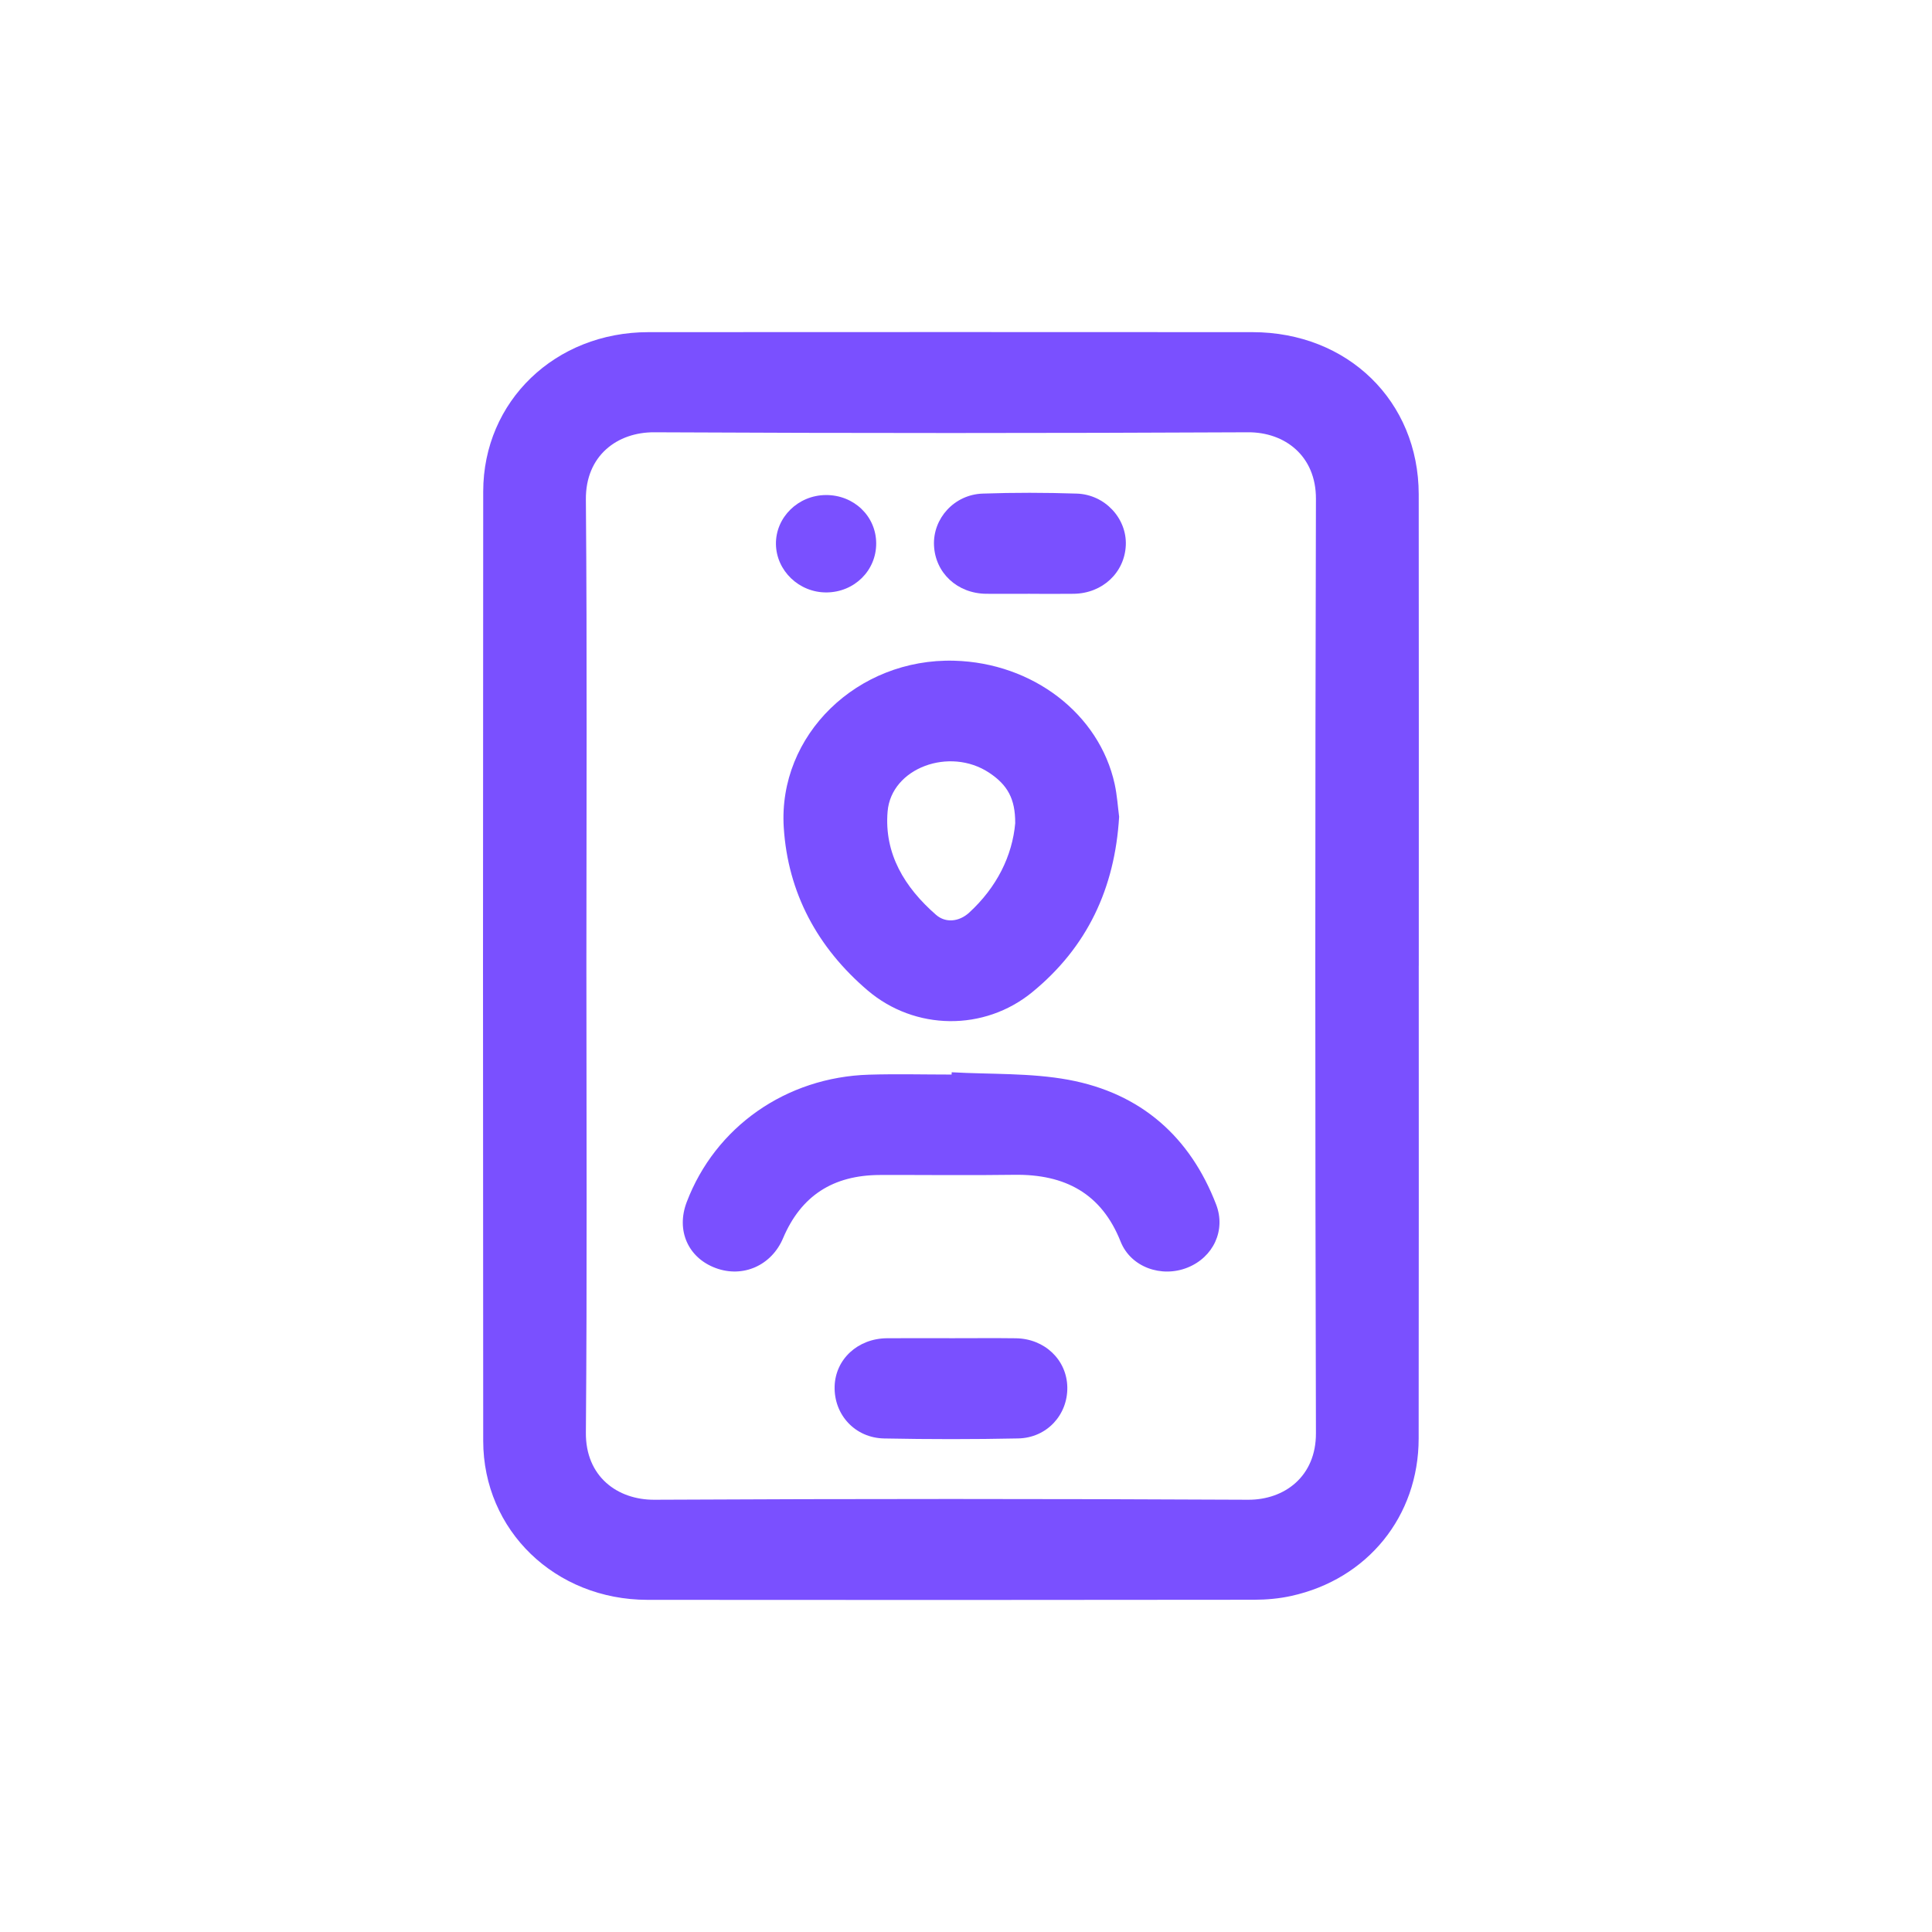
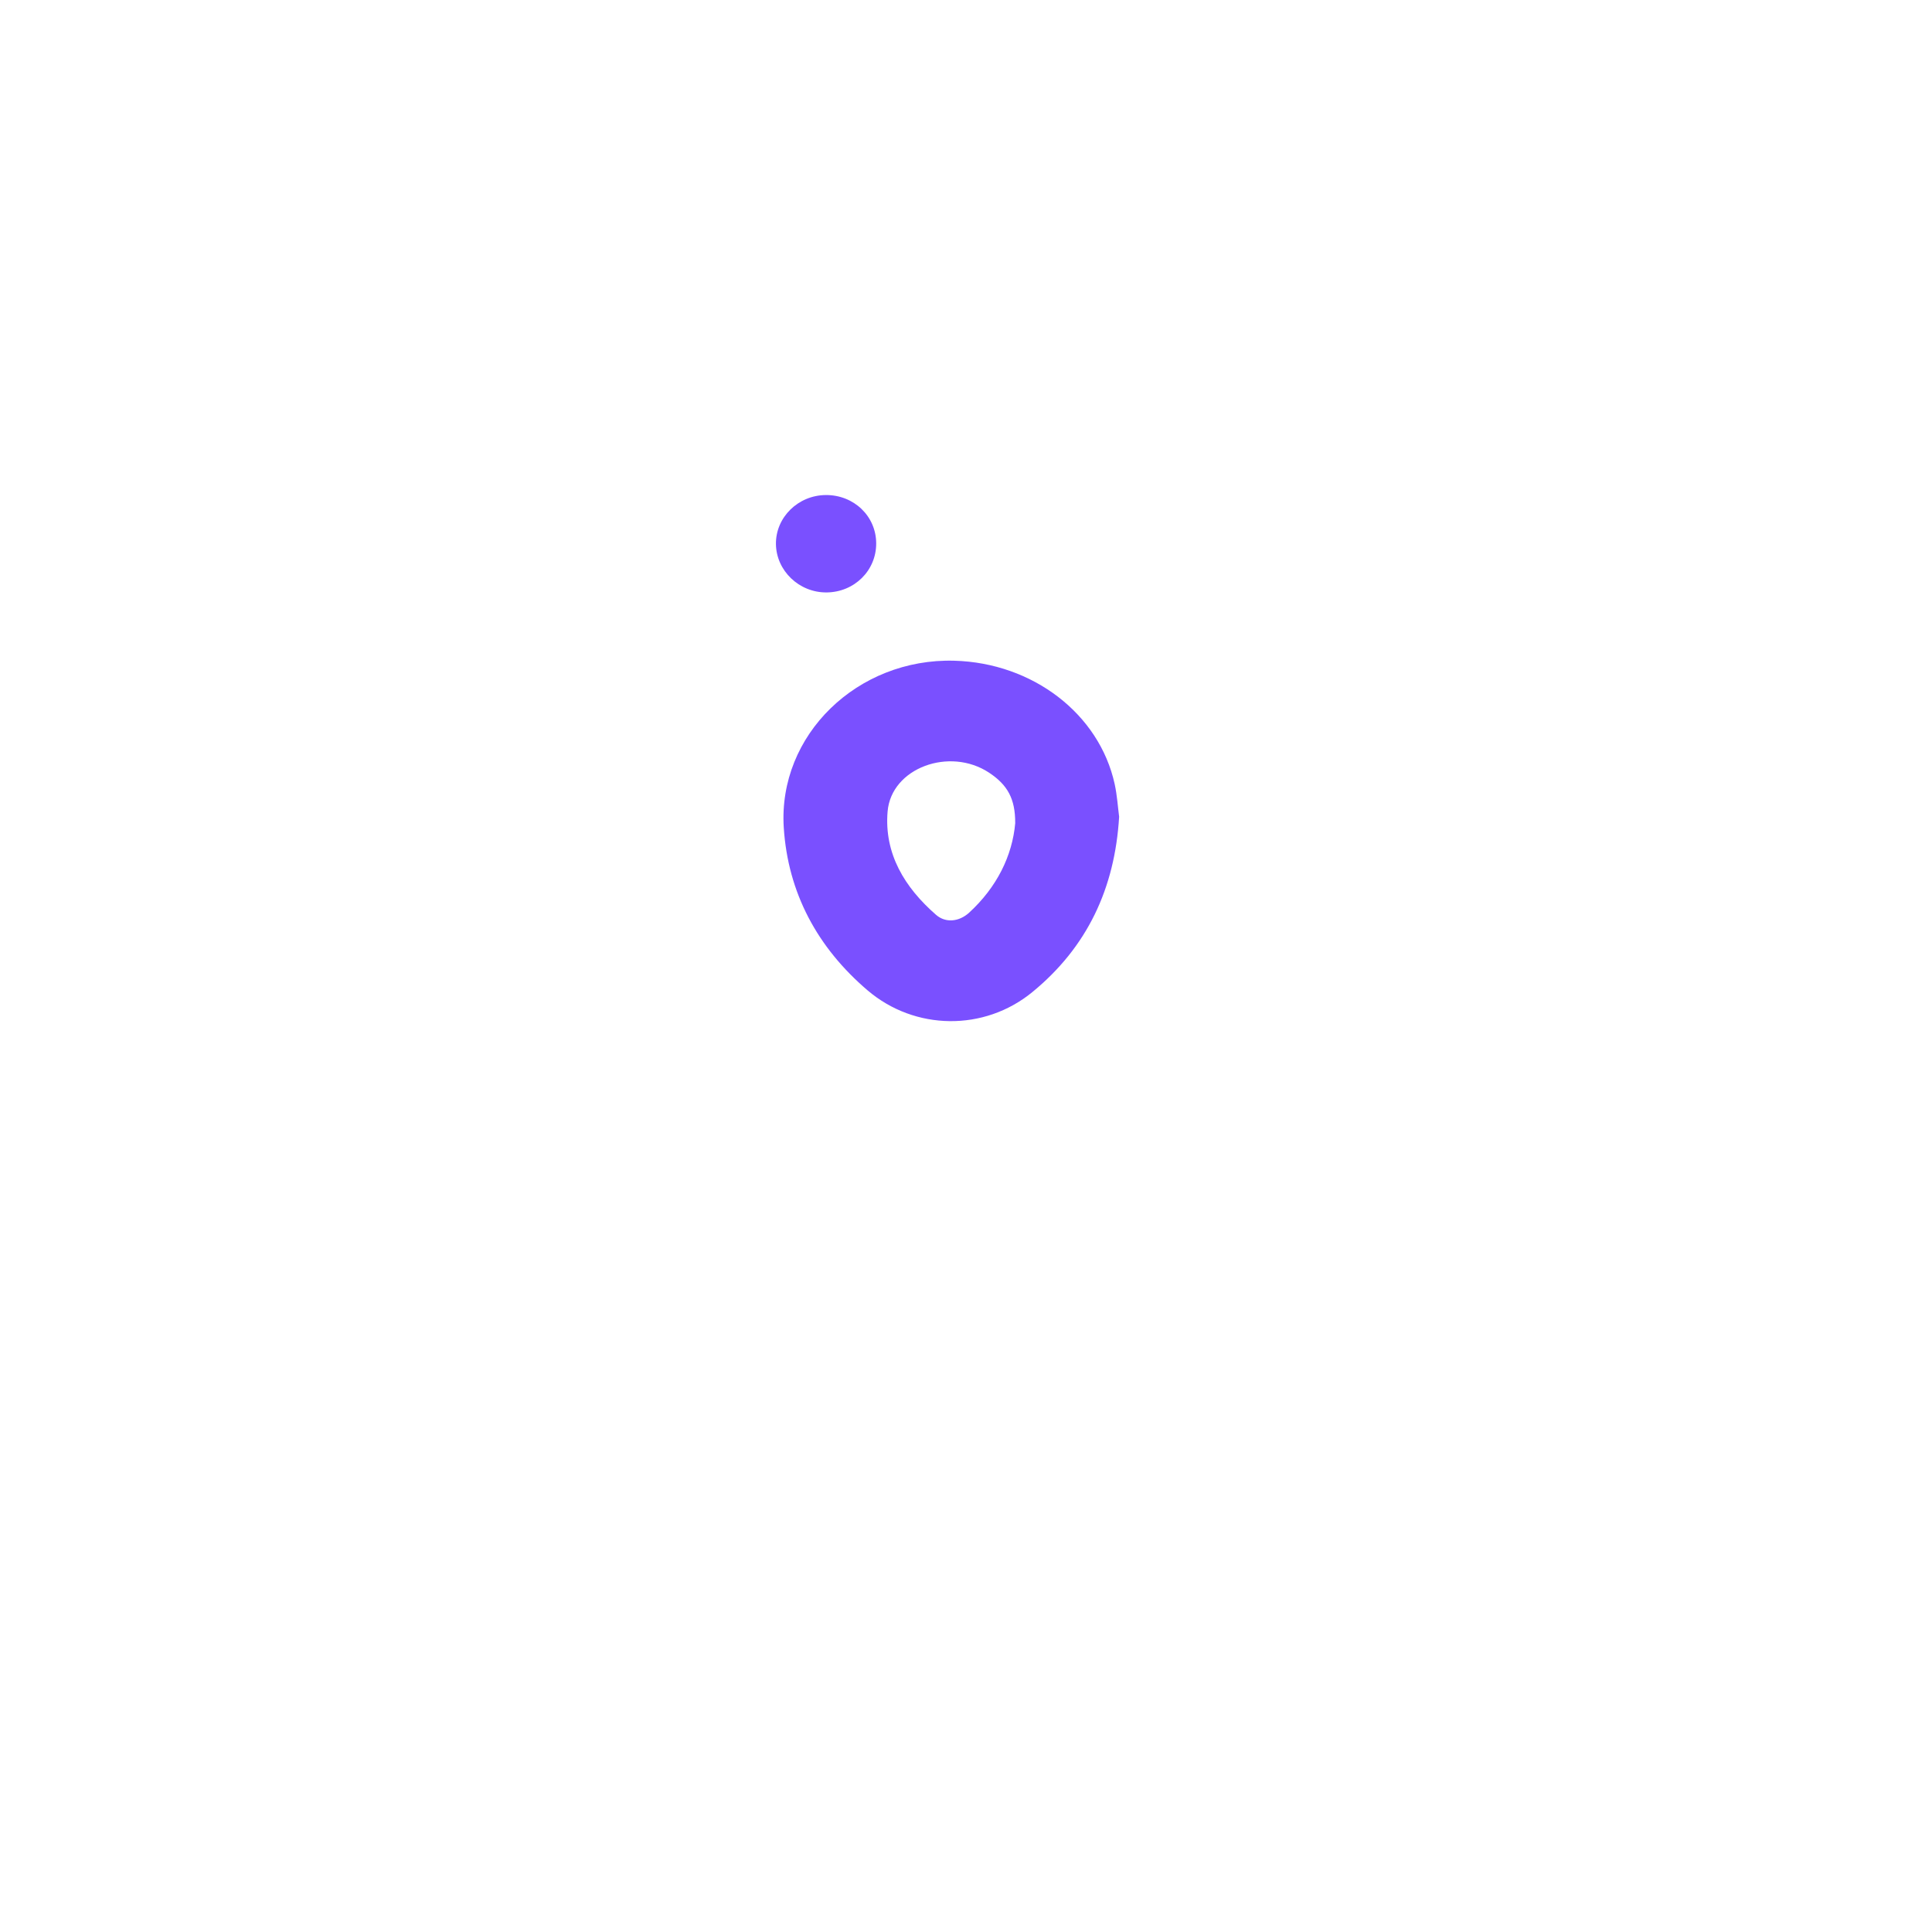
<svg xmlns="http://www.w3.org/2000/svg" width="64" height="64" viewBox="0 0 64 64" fill="none">
-   <path d="M46.998 31.992C46.998 37.212 47.002 42.432 46.995 47.654C46.992 50.229 45.303 52.312 42.773 52.868C42.374 52.956 41.955 52.993 41.545 52.994C34.846 53.002 28.148 53.004 21.449 52.997C18.393 52.994 16.01 50.701 16.007 47.731C15.998 37.248 15.998 26.765 16.007 16.282C16.01 13.289 18.392 11.004 21.478 11.003C28.148 10.998 34.818 11 41.488 11.003C44.645 11.004 46.992 13.288 46.997 16.373C47.003 21.58 46.999 26.786 46.999 31.993L46.998 31.992ZM19.425 31.957C19.425 37.123 19.451 42.29 19.408 47.456C19.395 48.911 20.451 49.686 21.675 49.681C28.233 49.647 34.79 49.648 41.347 49.681C42.551 49.686 43.597 48.908 43.592 47.478C43.564 37.16 43.564 26.841 43.592 16.523C43.596 15.097 42.555 14.314 41.347 14.32C34.79 14.352 28.233 14.353 21.675 14.32C20.446 14.313 19.396 15.095 19.408 16.545C19.451 21.683 19.425 26.822 19.425 31.959V31.957Z" fill="#7A50FF" />
  <path d="M37.073 27.051C36.932 29.433 36.011 31.379 34.198 32.864C32.606 34.17 30.309 34.143 28.741 32.808C27.077 31.389 26.101 29.577 25.963 27.413C25.769 24.346 28.406 21.799 31.611 21.887C34.21 21.958 36.415 23.647 36.925 25.973C37.007 26.35 37.031 26.739 37.072 27.051H37.073ZM33.63 27.262C33.633 26.457 33.373 25.998 32.763 25.595C31.456 24.732 29.524 25.438 29.403 26.882C29.285 28.278 29.966 29.398 31.01 30.307C31.327 30.582 31.773 30.536 32.105 30.232C33.021 29.391 33.535 28.351 33.631 27.264L33.63 27.262Z" fill="#7A50FF" />
-   <path d="M31.526 35.52C32.817 35.593 34.133 35.537 35.393 35.769C37.799 36.214 39.425 37.663 40.286 39.9C40.614 40.754 40.194 41.648 39.337 41.991C38.473 42.337 37.458 41.976 37.122 41.13C36.491 39.54 35.287 38.892 33.595 38.917C32.114 38.939 30.633 38.918 29.151 38.923C27.587 38.927 26.533 39.618 25.94 41.017C25.556 41.923 24.61 42.341 23.706 42.005C22.791 41.664 22.392 40.757 22.747 39.824C23.693 37.331 26.037 35.682 28.788 35.6C29.698 35.572 30.611 35.596 31.523 35.596C31.524 35.57 31.525 35.546 31.526 35.52Z" fill="#7A50FF" />
-   <path d="M31.557 44.33C32.255 44.33 32.952 44.323 33.65 44.332C34.606 44.344 35.34 45.047 35.356 45.953C35.372 46.868 34.68 47.63 33.73 47.65C32.251 47.681 30.769 47.68 29.289 47.651C28.321 47.633 27.622 46.861 27.648 45.926C27.673 45.027 28.414 44.34 29.379 44.331C30.105 44.325 30.831 44.33 31.557 44.33Z" fill="#7A50FF" />
-   <path d="M34.119 19.67C33.635 19.67 33.152 19.675 32.667 19.67C31.71 19.659 30.98 18.978 30.94 18.065C30.901 17.174 31.611 16.383 32.552 16.351C33.589 16.315 34.63 16.317 35.668 16.351C36.605 16.381 37.329 17.175 37.294 18.057C37.257 18.966 36.522 19.657 35.57 19.67C35.086 19.677 34.602 19.671 34.118 19.671L34.119 19.67Z" fill="#7A50FF" />
  <path d="M27.357 16.399C28.285 16.393 29.021 17.098 29.025 17.996C29.03 18.898 28.305 19.616 27.384 19.625C26.474 19.634 25.715 18.908 25.704 18.022C25.694 17.137 26.44 16.404 27.357 16.399Z" fill="#7A50FF" />
</svg>